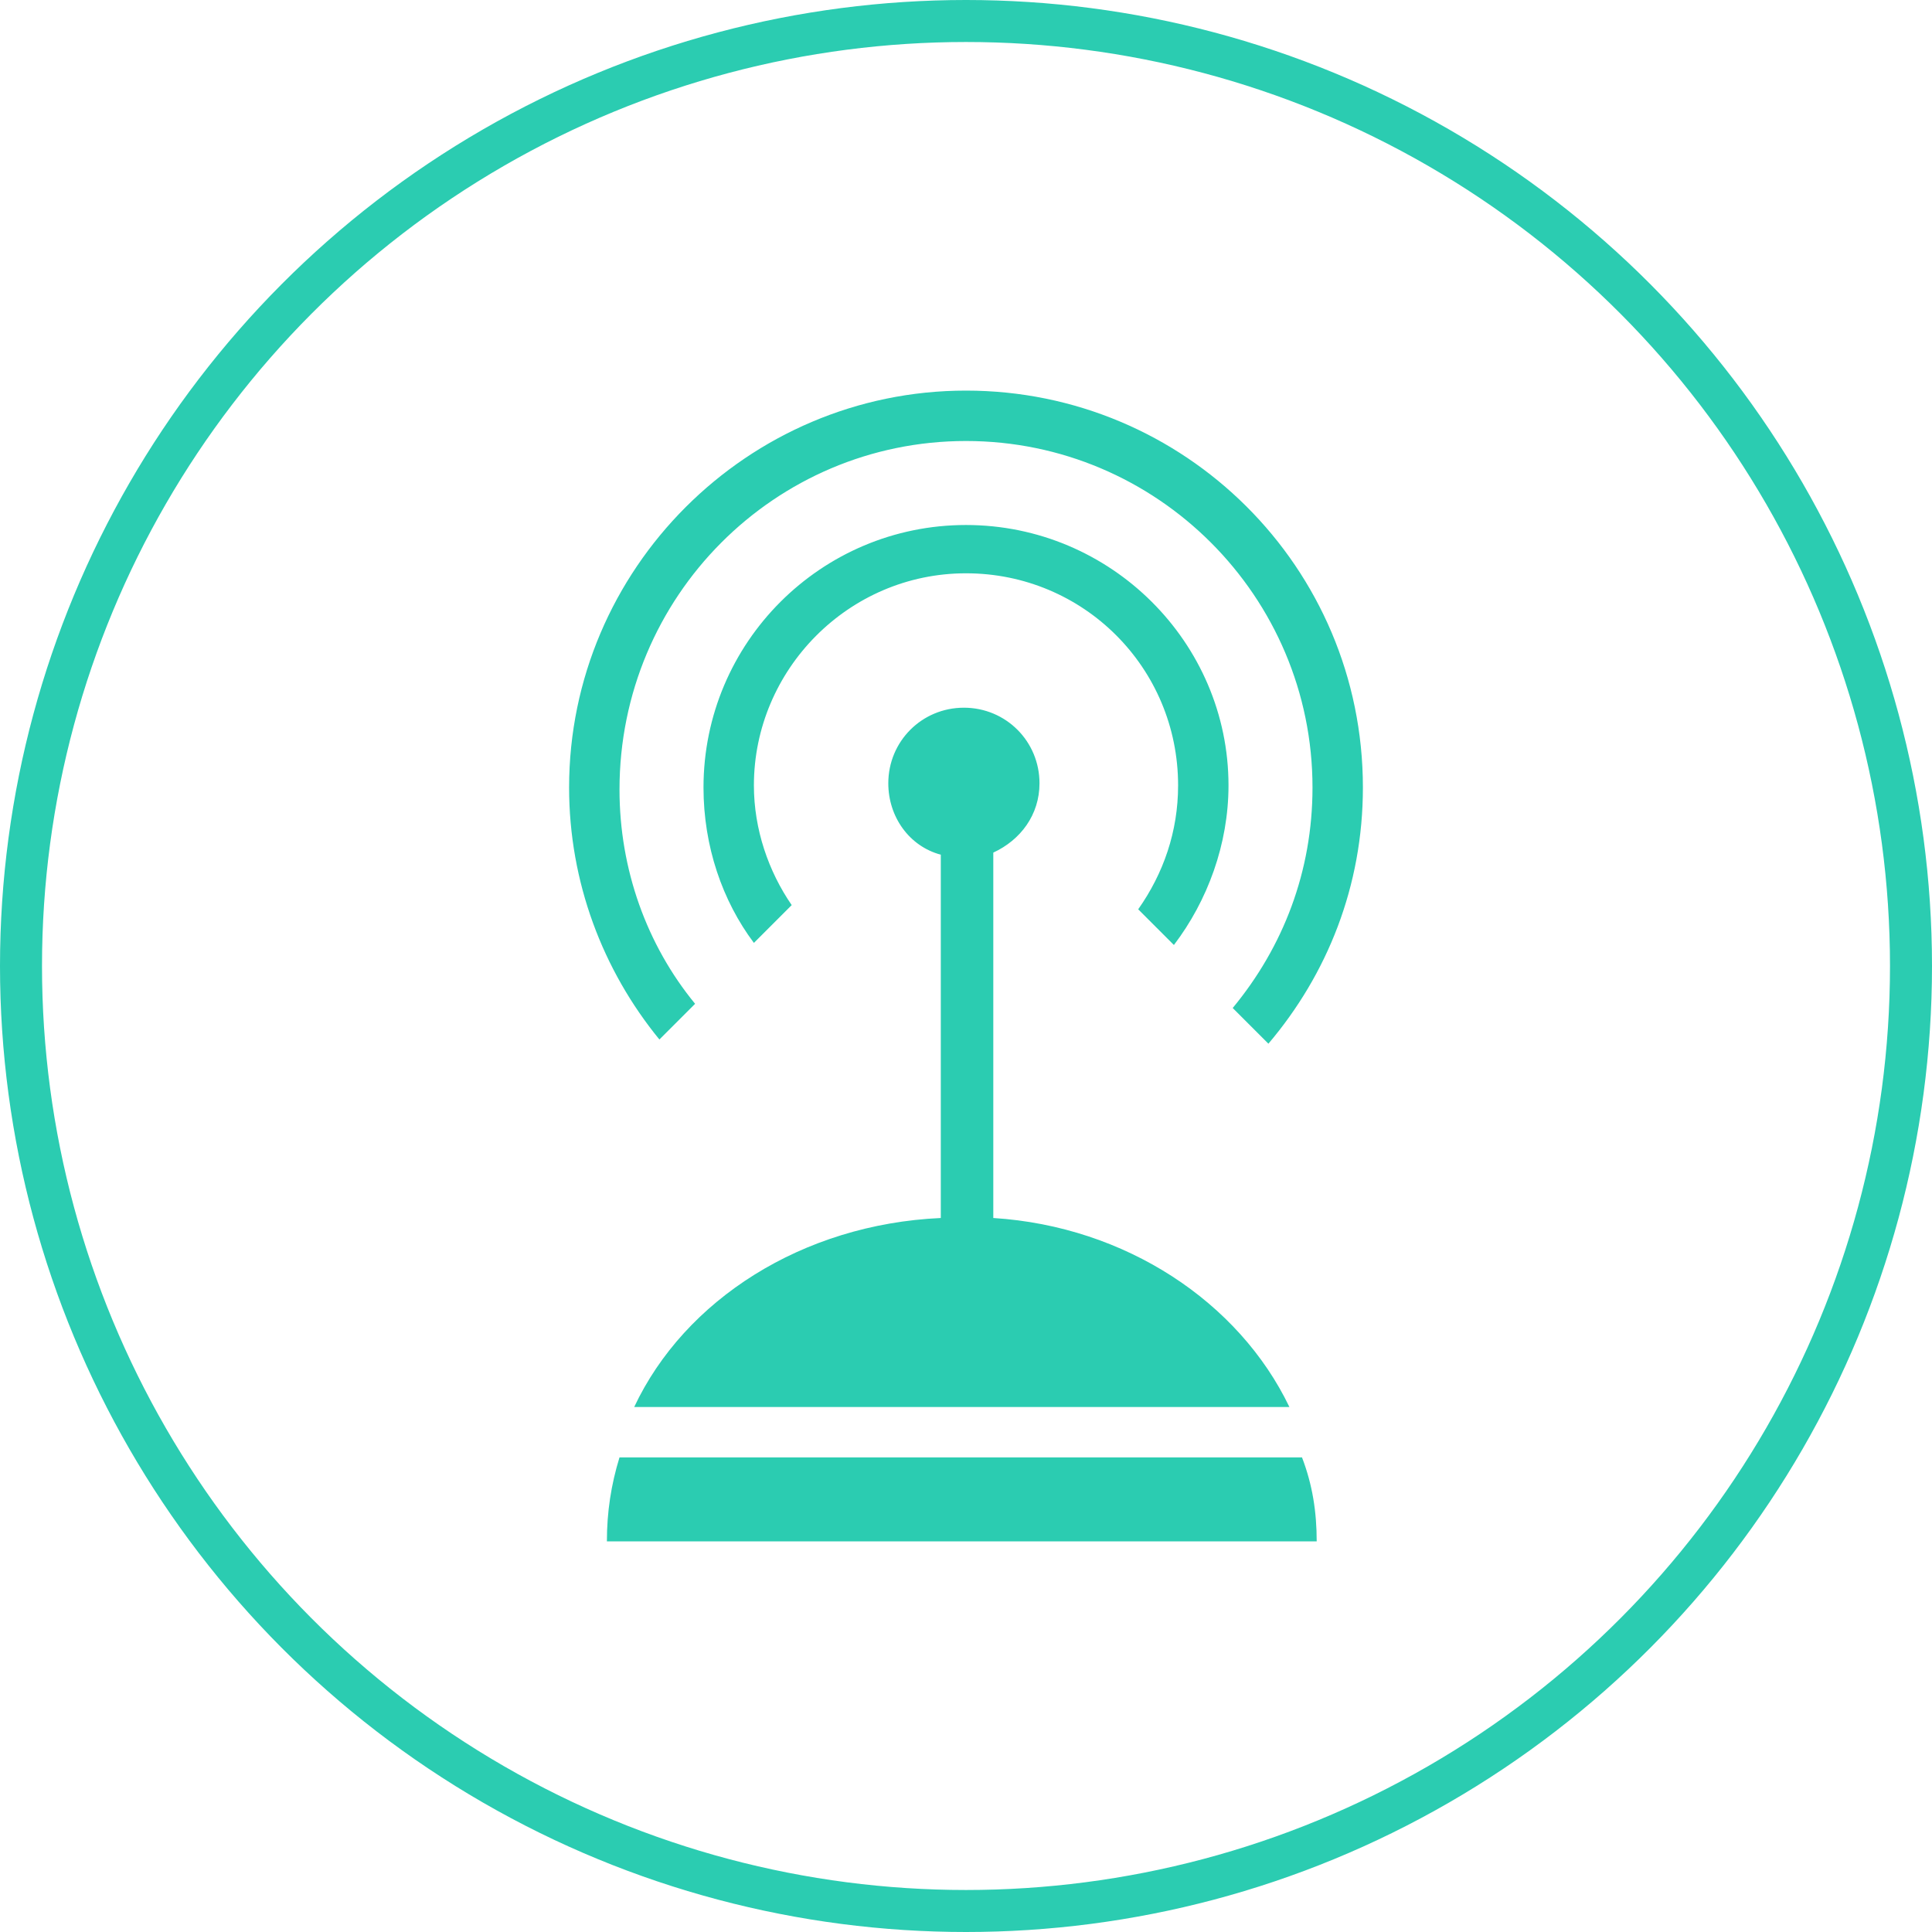
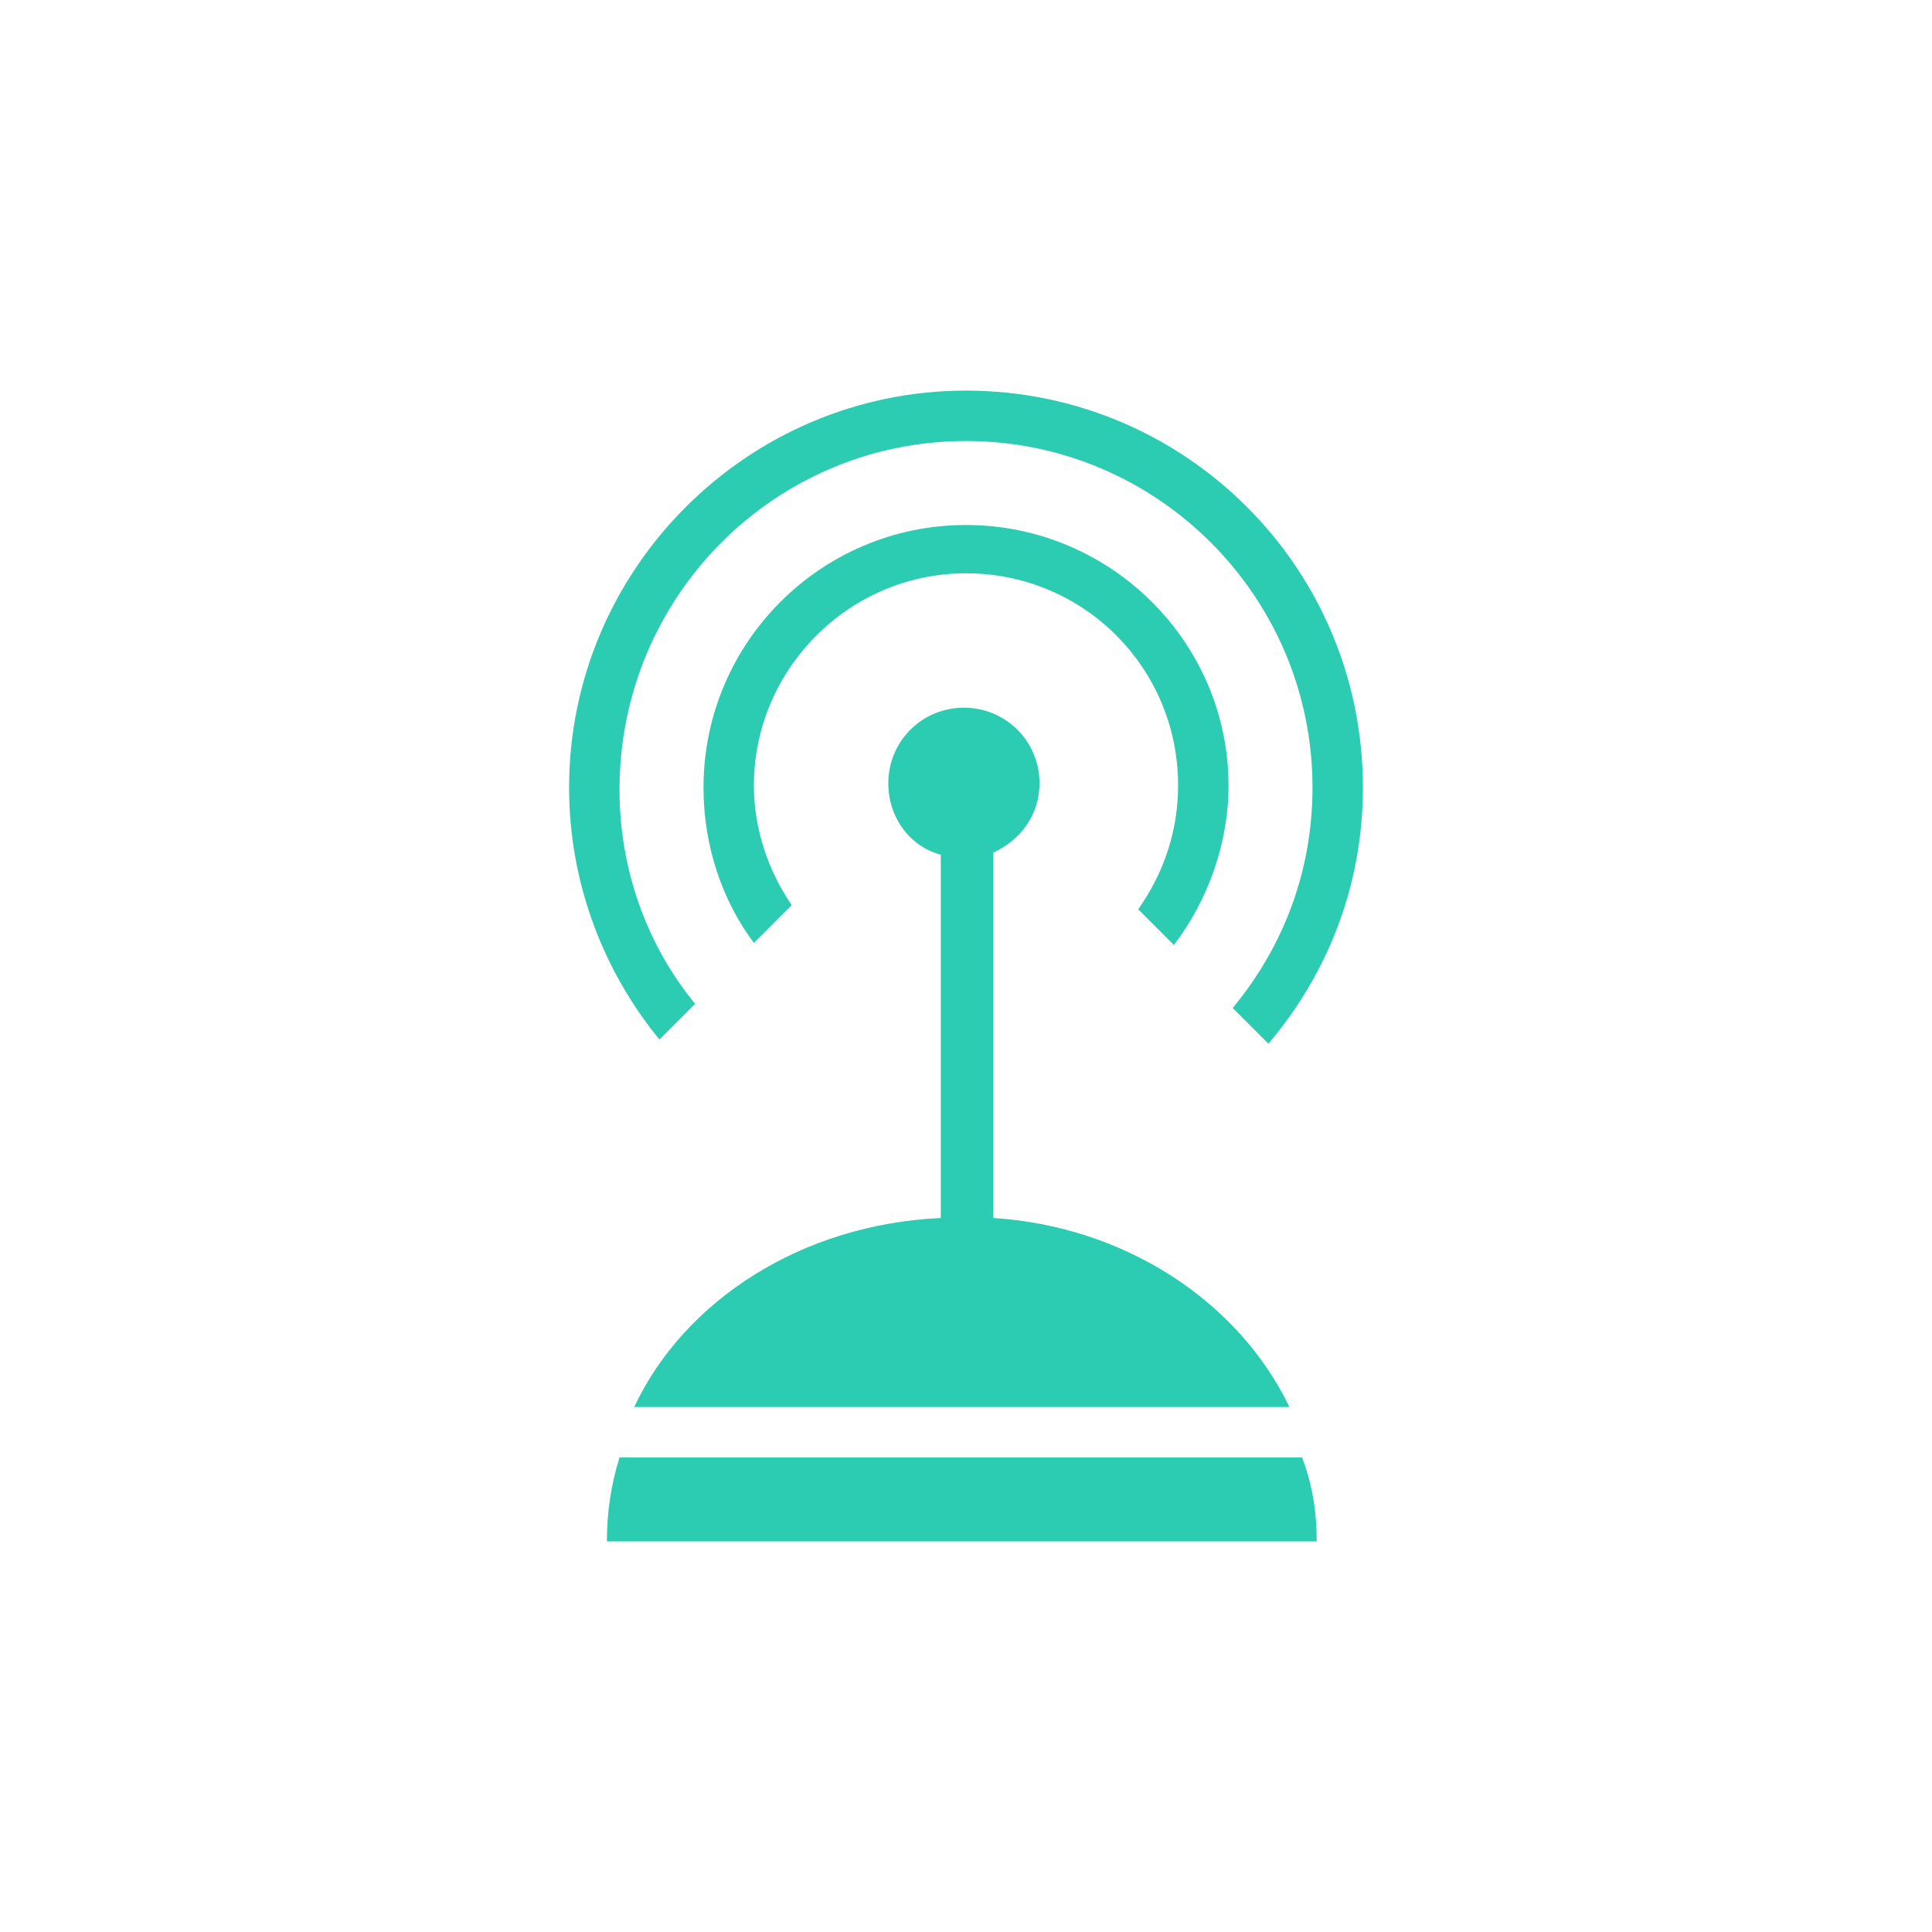
<svg xmlns="http://www.w3.org/2000/svg" version="1.1" x="0px" y="0px" viewBox="0 0 92 92" style="enable-background:new 0 0 92 92;" xml:space="preserve">
  <style type="text/css">
	.st0{fill:url(#SVGID_1_);}
	.st1{fill:none;stroke:#2BC8C9;stroke-width:2;stroke-miterlimit:10;stroke-dasharray:20,20;}
	.st2{fill:#DEDEDE;}
	.st3{clip-path:url(#SVGID_3_);}
	.st4{fill:#FFFFFF;}
	.st5{fill:none;stroke:#FFFFFF;stroke-miterlimit:10;}
	.st6{fill:none;stroke:#FFFFFF;stroke-width:0.75;stroke-miterlimit:10;}
	.st7{fill:none;stroke:#FFFFFF;stroke-width:2;stroke-miterlimit:10;}
	.st8{clip-path:url(#SVGID_7_);fill:url(#SVGID_8_);}
	.st9{fill:none;stroke:#FFFFFF;stroke-width:1.528;stroke-miterlimit:10;}
	.st10{fill:none;stroke:#000000;stroke-miterlimit:10;}
	.st11{fill:none;stroke:#000000;stroke-width:0.859;stroke-miterlimit:10;}
	.st12{fill:#2BCCB1;}
	.st13{fill:url(#SVGID_9_);}
	.st14{fill:#5311F0;}
	.st15{fill:none;stroke:#2BCCB1;stroke-width:2;stroke-miterlimit:10;}
	.st16{fill:none;stroke:#4DB4A3;stroke-miterlimit:10;}
	.st17{fill:#4DB4A3;}
	.st18{fill:#FFFFFF;stroke:#4DB4A3;stroke-width:2;stroke-miterlimit:10;}
	.st19{fill:none;stroke:#4DB4A3;stroke-width:2;stroke-miterlimit:10;}
	.st20{fill:url(#SVGID_18_);}
	.st21{fill:url(#SVGID_19_);}
	.st22{fill:url(#SVGID_20_);}
	.st23{fill:url(#SVGID_21_);}
	.st24{fill:url(#SVGID_22_);}
	.st25{fill:url(#SVGID_23_);}
	.st26{fill:url(#SVGID_24_);}
	.st27{fill:url(#SVGID_25_);}
	.st28{fill:url(#SVGID_26_);}
	.st29{fill:url(#SVGID_27_);}
	.st30{fill:url(#SVGID_28_);}
	.st31{fill:url(#SVGID_29_);}
	.st32{fill:url(#SVGID_30_);}
	.st33{fill:url(#SVGID_31_);}
	.st34{fill:url(#SVGID_32_);}
	.st35{fill:url(#SVGID_33_);}
	.st36{fill:url(#SVGID_34_);}
	.st37{fill:url(#SVGID_35_);}
	.st38{fill:url(#SVGID_36_);}
	.st39{fill:url(#SVGID_37_);}
	.st40{fill:url(#SVGID_38_);}
	.st41{fill:url(#SVGID_39_);}
	.st42{fill:url(#SVGID_40_);}
	.st43{fill:#EDEDED;}
	.st44{opacity:0.6;fill:url(#SVGID_41_);}
	.st45{fill:#421CD4;}
	.st46{fill:url(#SVGID_42_);}
	.st47{opacity:0.6;fill:url(#SVGID_43_);}
	.st48{fill:url(#SVGID_44_);}
	.st49{fill:#5311F4;}
	.st50{fill:url(#SVGID_45_);}
	.st51{fill:url(#SVGID_46_);}
	.st52{fill:url(#SVGID_47_);}
	.st53{fill:#2BC8C9;}
	.st54{fill:url(#SVGID_48_);}
	.st55{fill:url(#SVGID_49_);}
	.st56{opacity:0.65;fill:url(#SVGID_50_);}
	.st57{stroke:#000000;stroke-width:1.606;stroke-linecap:round;stroke-linejoin:round;stroke-miterlimit:10;}
	.st58{fill:none;stroke:#000000;stroke-width:1.606;stroke-linecap:round;stroke-linejoin:round;stroke-miterlimit:10;}
	.st59{fill:url(#SVGID_51_);}
	.st60{fill:url(#SVGID_52_);}
	.st61{opacity:0.6;fill:url(#SVGID_53_);}
	.st62{fill:url(#SVGID_54_);}
	.st63{opacity:0.6;fill:url(#SVGID_55_);}
	.st64{fill:url(#SVGID_56_);}
</style>
  <g id="Layer_2">
</g>
  <g id="Layer_1">
    <g>
      <g>
-         <circle class="st15" cx="46" cy="46" r="45" />
-       </g>
+         </g>
      <path class="st12" d="M46,25c-6.9,0-12.5,5.6-12.5,12.5c0,2.8,0.9,5.4,2.4,7.4l1.8-1.8c-1.1-1.6-1.8-3.6-1.8-5.7    c0-5.5,4.5-10.1,10.1-10.1c5.6,0,10.1,4.5,10.1,10.1c0,2.2-0.7,4.2-1.9,5.9l1.7,1.7c1.6-2.1,2.6-4.8,2.6-7.6    C58.5,30.6,52.9,25,46,25 M46,18.6c-10.4,0-18.9,8.5-18.9,18.9c0,4.5,1.6,8.7,4.3,12l1.7-1.7c-2.3-2.8-3.6-6.4-3.6-10.2    C29.5,28.4,36.9,21,46,21c9.1,0,16.5,7.4,16.5,16.5c0,4-1.4,7.6-3.8,10.5l1.7,1.7c2.8-3.3,4.5-7.5,4.5-12.2    C64.9,27,56.4,18.6,46,18.6 M46,25c-6.9,0-12.5,5.6-12.5,12.5c0,2.8,0.9,5.4,2.4,7.4l1.8-1.8c-1.1-1.6-1.8-3.6-1.8-5.7    c0-5.5,4.5-10.1,10.1-10.1c5.6,0,10.1,4.5,10.1,10.1c0,2.2-0.7,4.2-1.9,5.9l1.7,1.7c1.6-2.1,2.6-4.8,2.6-7.6    C58.5,30.6,52.9,25,46,25 M46,25c-6.9,0-12.5,5.6-12.5,12.5c0,2.8,0.9,5.4,2.4,7.4l1.8-1.8c-1.1-1.6-1.8-3.6-1.8-5.7    c0-5.5,4.5-10.1,10.1-10.1c5.6,0,10.1,4.5,10.1,10.1c0,2.2-0.7,4.2-1.9,5.9l1.7,1.7c1.6-2.1,2.6-4.8,2.6-7.6    C58.5,30.6,52.9,25,46,25 M61.4,67H30.2c2.4-5.1,8-8.7,14.6-9V40.7c-1.5-0.4-2.5-1.8-2.5-3.4c0-2,1.6-3.6,3.6-3.6    c2,0,3.6,1.6,3.6,3.6c0,1.5-0.9,2.7-2.2,3.3V58C53.6,58.4,59,62,61.4,67 M62.7,73.4H28.9c0-1.4,0.2-2.7,0.6-4h32.5    C62.5,70.7,62.7,72,62.7,73.4" />
    </g>
  </g>
</svg>